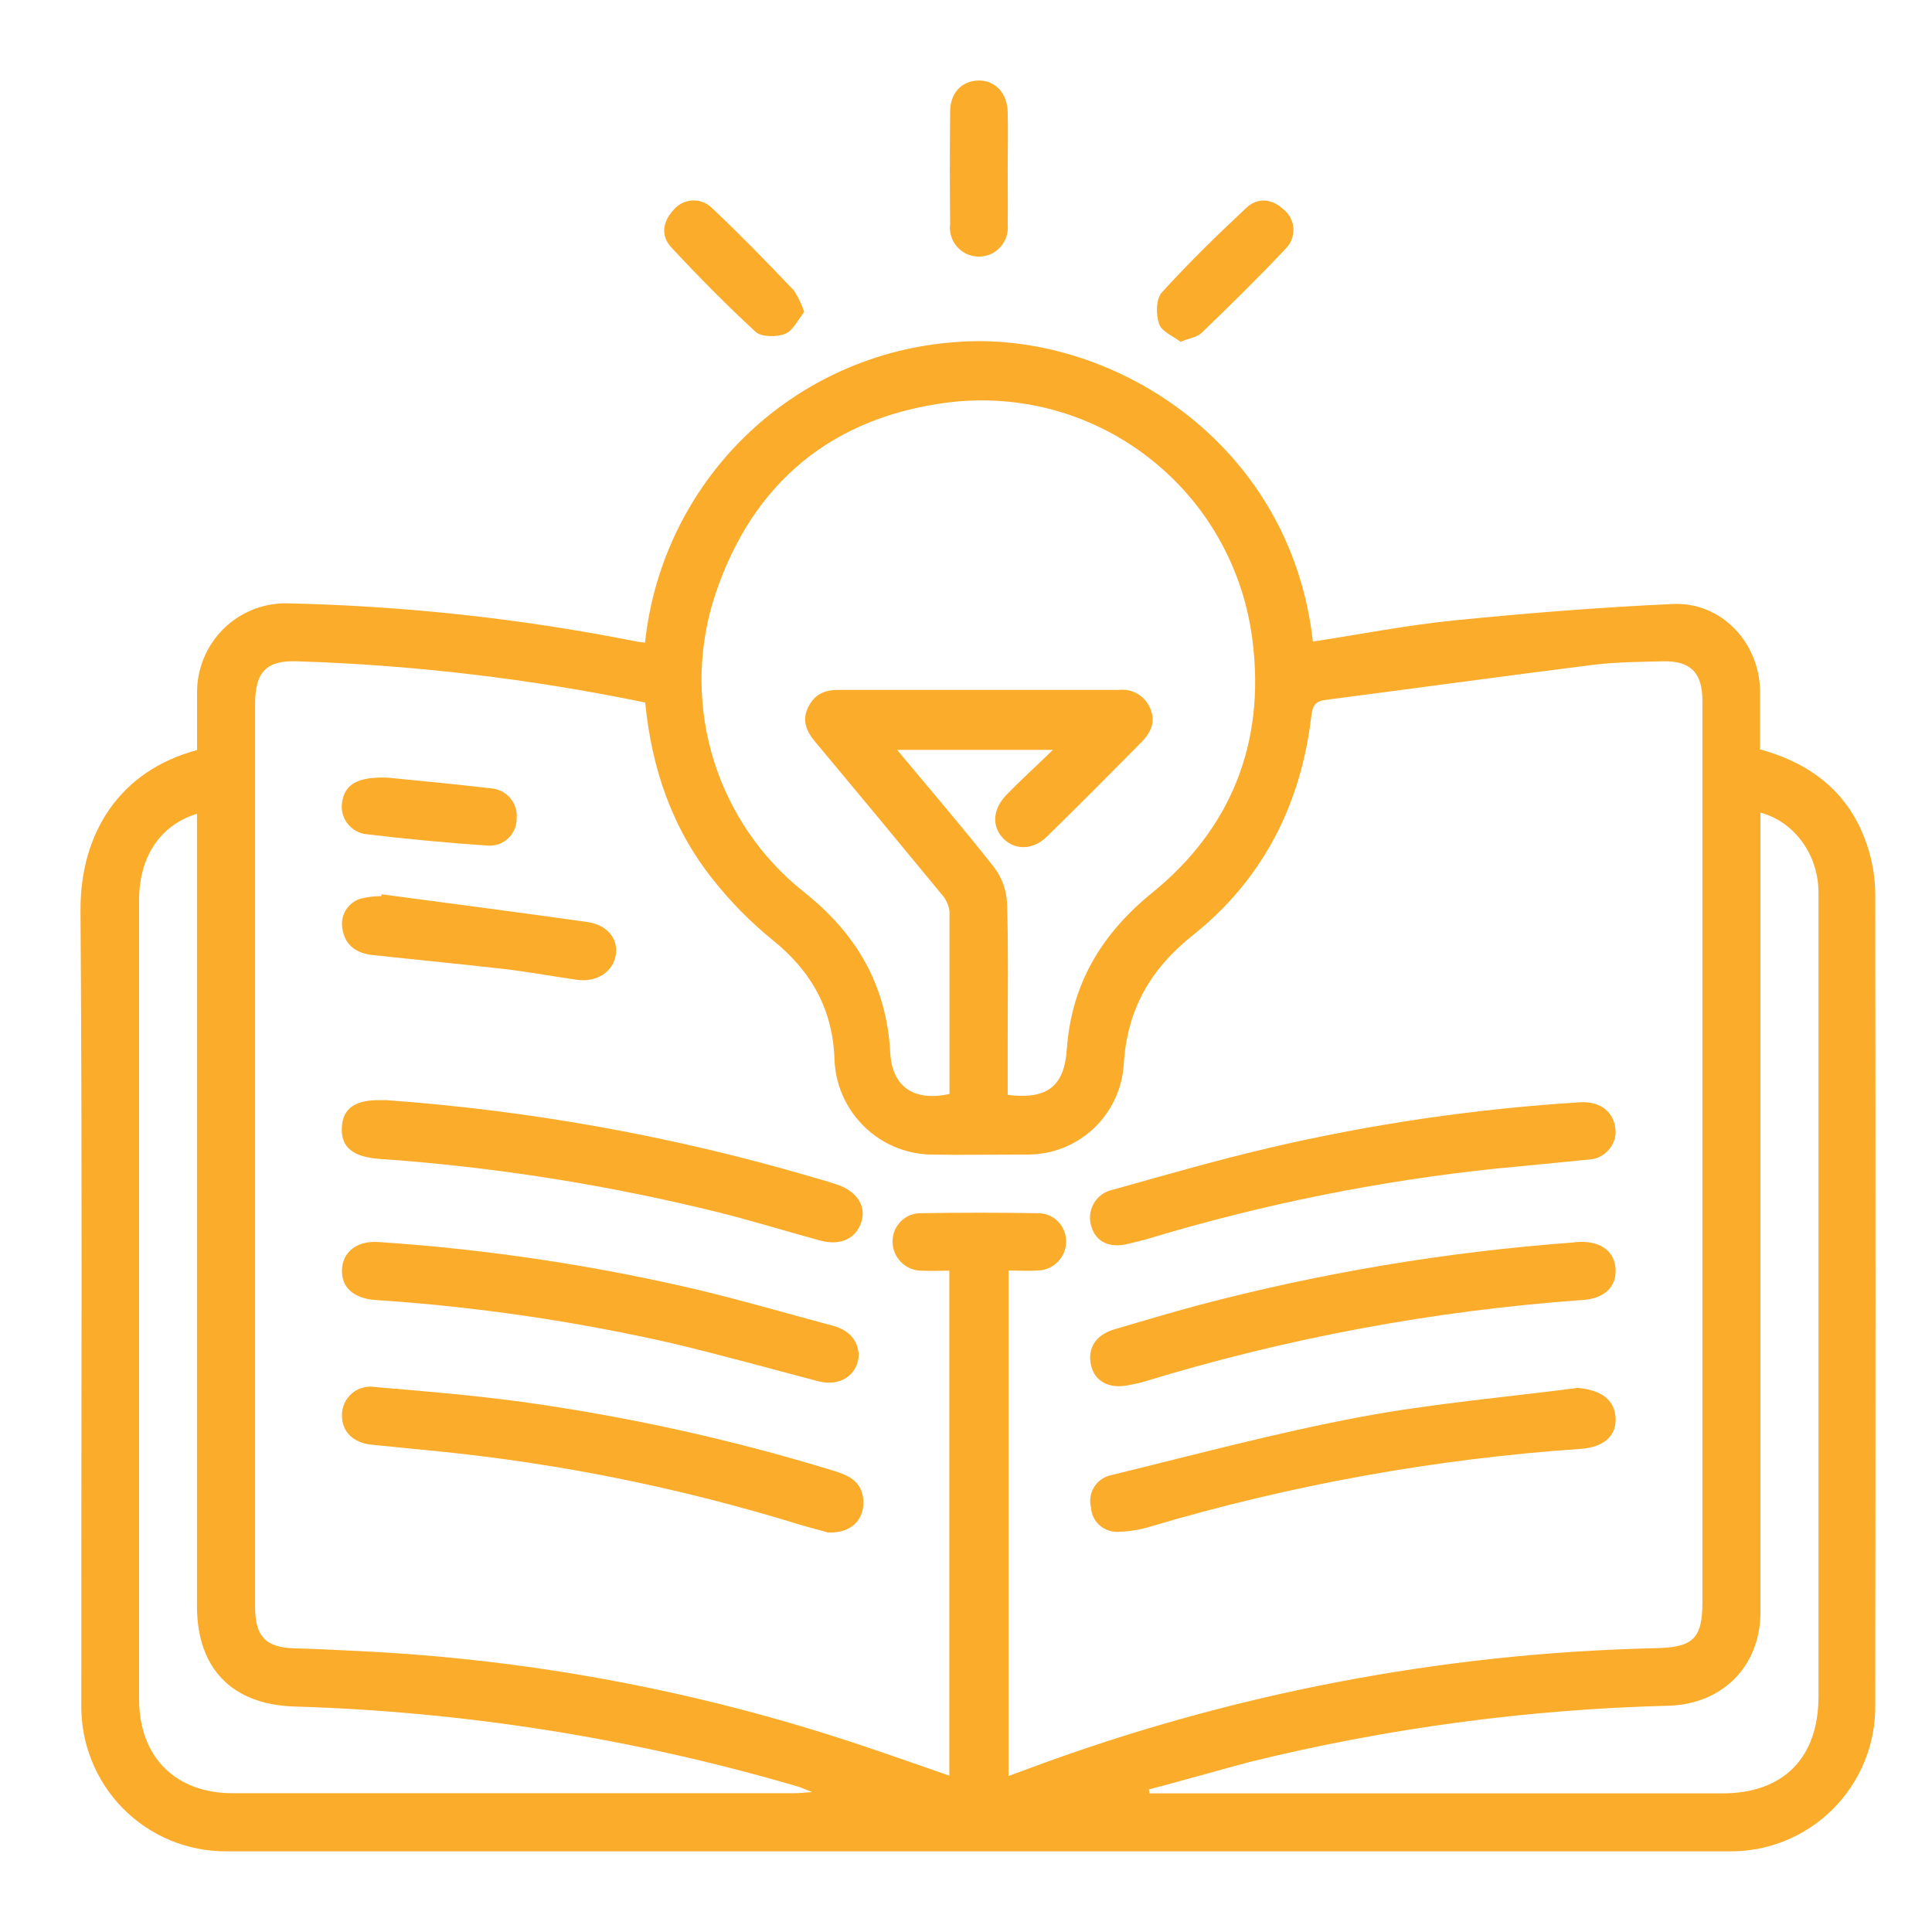
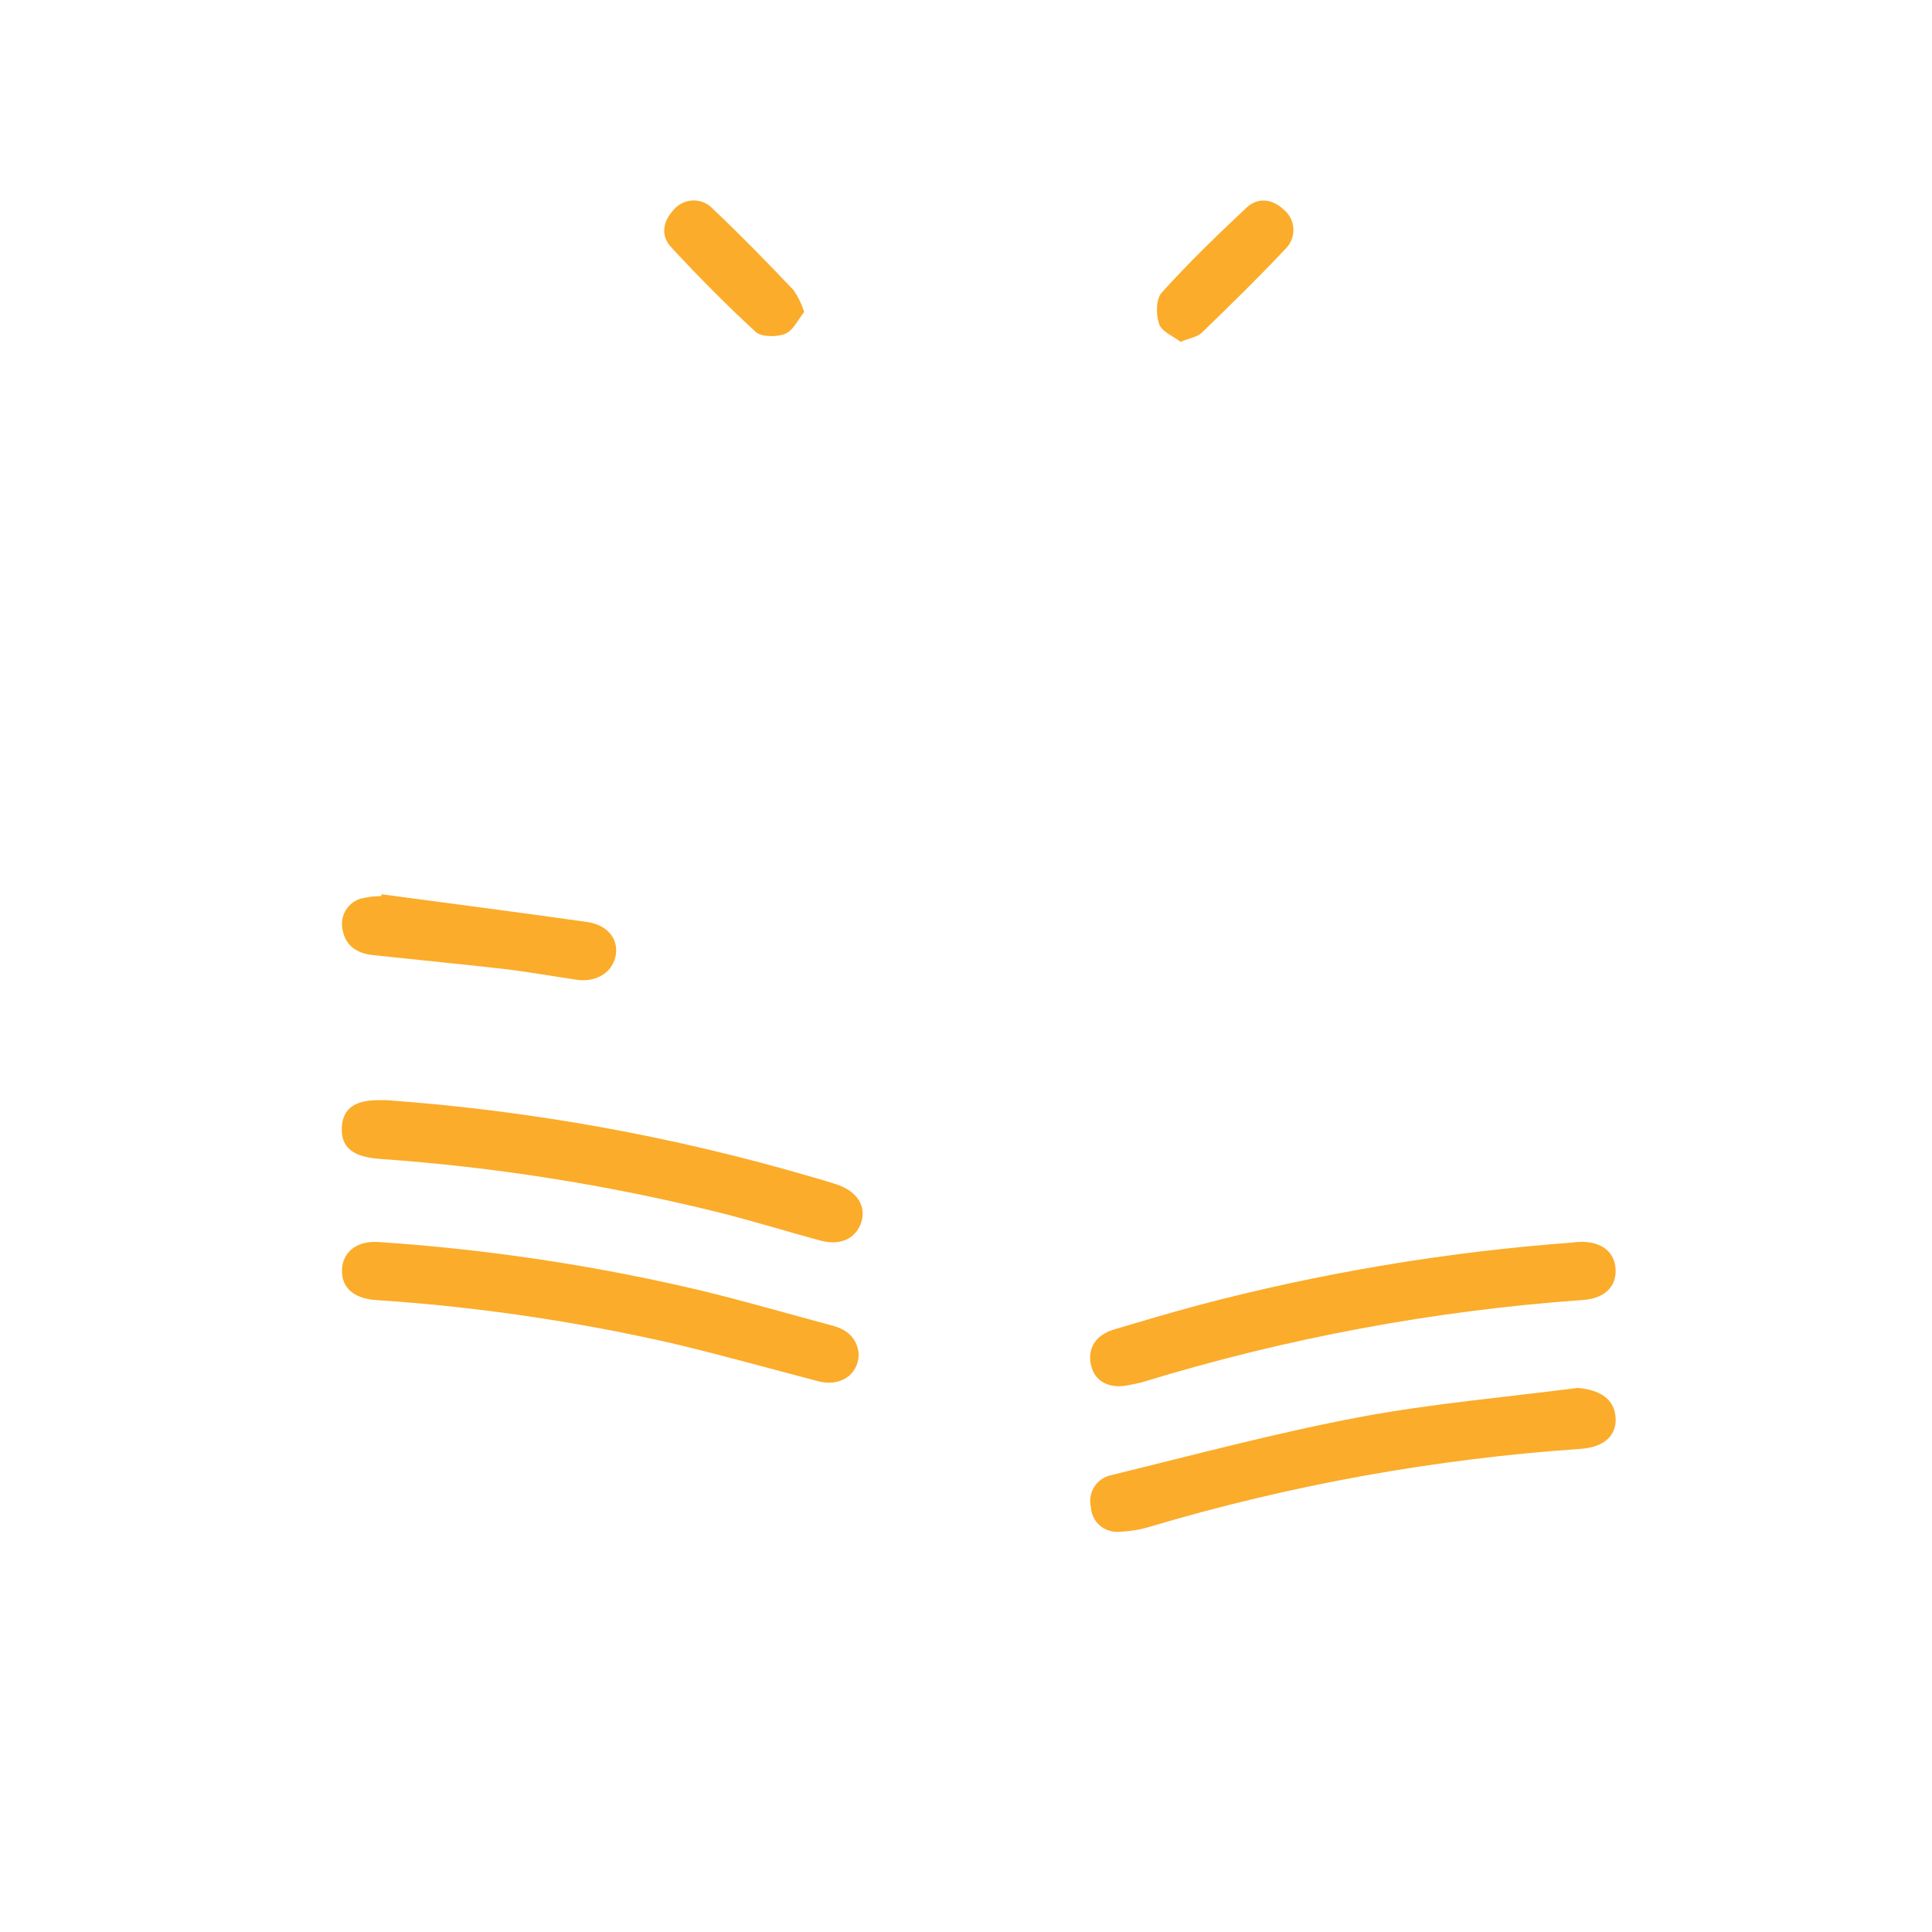
<svg xmlns="http://www.w3.org/2000/svg" width="24" height="24" viewBox="0 0 24 24" fill="none">
  <rect width="24" height="24" fill="white" />
-   <path d="M2.448 9.318C2.448 9.07 2.448 8.837 2.448 8.604C2.447 8.457 2.476 8.311 2.532 8.176C2.588 8.04 2.671 7.917 2.775 7.813C2.879 7.71 3.003 7.629 3.139 7.574C3.275 7.519 3.42 7.492 3.567 7.495C5.026 7.526 6.48 7.685 7.912 7.97C7.94 7.976 7.97 7.977 8.013 7.983C8.116 7.008 8.556 6.101 9.258 5.419C9.959 4.737 10.878 4.324 11.852 4.251C13.77 4.087 16.03 5.476 16.309 7.97C16.897 7.88 17.48 7.765 18.076 7.706C18.976 7.616 19.877 7.544 20.783 7.503C21.382 7.476 21.859 7.984 21.864 8.587C21.864 8.826 21.864 9.065 21.864 9.309C22.543 9.495 23.015 9.893 23.215 10.568C23.266 10.74 23.293 10.918 23.295 11.098C23.299 14.457 23.299 17.815 23.295 21.173C23.299 21.414 23.254 21.654 23.164 21.877C23.073 22.1 22.939 22.303 22.769 22.473C22.599 22.643 22.396 22.777 22.174 22.867C21.951 22.958 21.712 23.002 21.472 22.998C15.252 22.998 9.034 22.998 2.815 22.998C2.576 22.999 2.339 22.953 2.117 22.862C1.896 22.77 1.696 22.635 1.527 22.465C1.359 22.294 1.227 22.091 1.138 21.869C1.049 21.646 1.006 21.408 1.01 21.168C1.008 17.887 1.024 14.602 1 11.318C0.993 10.343 1.494 9.571 2.448 9.318ZM12.528 22.062L12.773 21.972C15.272 21.04 17.909 20.534 20.575 20.474C21.032 20.464 21.148 20.354 21.148 19.902V13.054C21.148 11.604 21.148 10.154 21.148 8.704C21.148 8.356 20.999 8.206 20.656 8.215C20.364 8.222 20.07 8.224 19.781 8.26C18.677 8.399 17.574 8.551 16.47 8.694C16.342 8.71 16.305 8.762 16.29 8.892C16.162 9.991 15.689 10.921 14.826 11.611C14.286 12.039 13.998 12.546 13.959 13.232C13.937 13.536 13.801 13.819 13.578 14.025C13.355 14.232 13.062 14.345 12.758 14.342C12.354 14.342 11.947 14.35 11.545 14.342C11.239 14.331 10.948 14.205 10.73 13.989C10.512 13.774 10.382 13.484 10.367 13.178C10.35 12.546 10.082 12.066 9.595 11.675C9.322 11.453 9.074 11.201 8.856 10.925C8.348 10.288 8.094 9.542 8.015 8.727C6.591 8.433 5.145 8.261 3.692 8.215C3.309 8.201 3.17 8.347 3.169 8.741V12.82C3.169 15.202 3.169 17.583 3.169 19.964C3.169 20.333 3.305 20.468 3.664 20.476C3.934 20.483 4.205 20.498 4.475 20.511C6.598 20.613 8.697 21.008 10.712 21.685C11.072 21.805 11.426 21.931 11.793 22.058V15.785C11.67 15.785 11.559 15.79 11.448 15.785C11.354 15.785 11.264 15.748 11.197 15.682C11.129 15.616 11.09 15.526 11.088 15.432C11.086 15.385 11.094 15.338 11.111 15.294C11.128 15.25 11.154 15.21 11.187 15.176C11.22 15.142 11.259 15.115 11.302 15.097C11.346 15.079 11.393 15.07 11.44 15.071C11.926 15.063 12.413 15.063 12.9 15.071C12.992 15.072 13.079 15.109 13.143 15.174C13.207 15.239 13.243 15.327 13.243 15.418C13.245 15.514 13.208 15.606 13.141 15.674C13.075 15.742 12.984 15.782 12.889 15.783C12.772 15.791 12.654 15.783 12.528 15.783V22.062ZM13.079 9.315H11.144C11.563 9.818 11.968 10.289 12.352 10.778C12.448 10.907 12.503 11.061 12.51 11.222C12.528 11.784 12.518 12.348 12.518 12.911V13.601C13.003 13.662 13.221 13.498 13.252 13.037C13.309 12.224 13.683 11.602 14.313 11.09C15.296 10.293 15.715 9.225 15.561 7.976C15.508 7.522 15.364 7.083 15.138 6.686C14.912 6.288 14.607 5.941 14.244 5.665C13.881 5.388 13.465 5.188 13.023 5.076C12.58 4.965 12.12 4.944 11.669 5.015C10.228 5.232 9.279 6.099 8.852 7.49C8.663 8.132 8.669 8.816 8.869 9.454C9.07 10.093 9.456 10.657 9.978 11.074C10.635 11.592 11.014 12.234 11.059 13.079C11.084 13.507 11.358 13.685 11.795 13.59C11.795 12.835 11.795 12.077 11.795 11.319C11.784 11.24 11.75 11.166 11.695 11.107C11.176 10.476 10.654 9.846 10.129 9.218C10.021 9.089 9.957 8.954 10.039 8.786C10.121 8.618 10.249 8.57 10.422 8.57C11.583 8.57 12.744 8.57 13.905 8.57C13.983 8.562 14.063 8.579 14.131 8.619C14.199 8.659 14.253 8.72 14.285 8.793C14.363 8.963 14.296 9.101 14.179 9.22C13.789 9.614 13.398 10.009 13.003 10.394C12.834 10.561 12.606 10.564 12.463 10.416C12.319 10.268 12.328 10.055 12.502 9.874C12.677 9.694 12.862 9.527 13.08 9.315H13.079ZM14.271 22.228L14.28 22.278H21.395C22.154 22.278 22.59 21.838 22.59 21.073V12.714C22.59 12.172 22.59 11.63 22.59 11.088C22.59 10.617 22.289 10.206 21.869 10.095V10.366C21.869 13.588 21.869 16.809 21.869 20.028C21.869 20.698 21.395 21.171 20.728 21.189C18.97 21.234 17.222 21.469 15.515 21.89C15.099 22.002 14.69 22.119 14.272 22.229L14.271 22.228ZM2.448 10.109C1.99 10.248 1.728 10.646 1.728 11.176V21.109C1.728 21.825 2.178 22.276 2.892 22.276H9.858C9.917 22.276 9.977 22.27 10.088 22.262C9.992 22.224 9.953 22.205 9.908 22.192C7.876 21.596 5.776 21.262 3.66 21.199C2.887 21.176 2.447 20.732 2.447 19.952V10.108L2.448 10.109Z" fill="#FBAC2A" />
-   <path d="M12.518 2.113C12.518 2.338 12.522 2.564 12.518 2.786C12.523 2.837 12.518 2.889 12.503 2.937C12.487 2.986 12.461 3.031 12.427 3.069C12.393 3.107 12.351 3.137 12.304 3.158C12.258 3.178 12.207 3.188 12.156 3.188C12.105 3.187 12.055 3.176 12.008 3.155C11.962 3.133 11.921 3.102 11.887 3.063C11.854 3.025 11.829 2.979 11.815 2.93C11.8 2.881 11.796 2.83 11.803 2.779C11.798 2.315 11.798 1.851 11.803 1.387C11.803 1.155 11.947 1.005 12.153 1C12.358 0.996 12.513 1.152 12.518 1.394C12.524 1.636 12.518 1.873 12.518 2.113Z" fill="#FBAC2A" />
  <path d="M14.665 4.246C14.575 4.176 14.431 4.12 14.399 4.025C14.358 3.909 14.359 3.714 14.432 3.634C14.763 3.268 15.119 2.922 15.48 2.584C15.622 2.449 15.798 2.466 15.945 2.602C15.981 2.631 16.01 2.666 16.031 2.707C16.052 2.748 16.064 2.792 16.067 2.838C16.069 2.883 16.062 2.929 16.047 2.972C16.031 3.014 16.006 3.053 15.974 3.086C15.635 3.447 15.282 3.792 14.926 4.136C14.87 4.188 14.78 4.199 14.665 4.246Z" fill="#FBAC2A" />
  <path d="M9.99 3.876C9.912 3.972 9.852 4.107 9.754 4.147C9.655 4.187 9.46 4.19 9.386 4.122C9.026 3.79 8.676 3.436 8.34 3.074C8.206 2.931 8.23 2.755 8.367 2.608C8.396 2.573 8.432 2.544 8.473 2.524C8.514 2.504 8.558 2.492 8.604 2.49C8.649 2.488 8.695 2.496 8.737 2.513C8.779 2.53 8.817 2.555 8.849 2.588C9.196 2.916 9.529 3.258 9.86 3.606C9.916 3.69 9.96 3.78 9.99 3.876Z" fill="#FBAC2A" />
  <path d="M19.602 17.241C19.892 17.268 20.058 17.39 20.07 17.615C20.081 17.84 19.92 17.977 19.64 17.998C17.829 18.122 16.037 18.445 14.296 18.962C14.169 19.002 14.036 19.024 13.903 19.028C13.86 19.032 13.816 19.027 13.775 19.013C13.733 19 13.695 18.979 13.662 18.95C13.63 18.922 13.603 18.887 13.584 18.848C13.565 18.808 13.554 18.766 13.552 18.722C13.541 18.68 13.54 18.636 13.547 18.592C13.554 18.549 13.569 18.508 13.593 18.471C13.616 18.433 13.647 18.401 13.683 18.376C13.719 18.352 13.759 18.334 13.802 18.325C14.831 18.074 15.854 17.799 16.894 17.603C17.787 17.436 18.699 17.357 19.602 17.241Z" fill="#FBAC2A" />
-   <path d="M10.283 19.037C10.193 19.01 10.051 18.975 9.916 18.934C8.466 18.487 6.975 18.184 5.466 18.031L4.618 17.947C4.387 17.925 4.242 17.78 4.248 17.576C4.248 17.525 4.259 17.475 4.281 17.428C4.303 17.382 4.334 17.341 4.373 17.308C4.412 17.275 4.457 17.251 4.507 17.238C4.556 17.224 4.607 17.221 4.658 17.23C5.275 17.282 5.895 17.334 6.509 17.418C7.804 17.599 9.082 17.881 10.332 18.263C10.525 18.321 10.706 18.39 10.724 18.632C10.743 18.874 10.575 19.051 10.283 19.037Z" fill="#FBAC2A" />
  <path d="M19.63 15.427C19.893 15.421 20.06 15.551 20.07 15.77C20.079 15.99 19.926 16.132 19.66 16.149C17.81 16.281 15.98 16.622 14.206 17.165C14.142 17.184 14.076 17.196 14.01 17.209C13.774 17.254 13.6 17.159 13.554 16.963C13.504 16.749 13.611 16.58 13.849 16.512C14.192 16.41 14.536 16.308 14.882 16.215C16.407 15.812 17.967 15.551 19.54 15.435C19.57 15.429 19.599 15.428 19.63 15.427Z" fill="#FBAC2A" />
  <path d="M4.794 13.666C6.59 13.795 8.368 14.116 10.097 14.624C10.197 14.653 10.297 14.681 10.397 14.715C10.645 14.796 10.765 14.986 10.699 15.184C10.633 15.383 10.444 15.48 10.187 15.41C9.776 15.298 9.37 15.173 8.957 15.068C7.564 14.721 6.144 14.496 4.713 14.396C4.378 14.371 4.235 14.249 4.246 14.007C4.257 13.765 4.417 13.656 4.748 13.667L4.794 13.666Z" fill="#FBAC2A" />
-   <path d="M20.07 14.081C20.062 14.167 20.024 14.248 19.961 14.308C19.898 14.368 19.816 14.402 19.729 14.405C19.35 14.444 18.97 14.479 18.59 14.516C17.134 14.668 15.695 14.957 14.293 15.379C14.203 15.407 14.104 15.429 14.011 15.452C13.79 15.508 13.618 15.43 13.561 15.247C13.543 15.199 13.537 15.148 13.541 15.097C13.546 15.046 13.561 14.997 13.586 14.952C13.611 14.908 13.646 14.869 13.687 14.839C13.728 14.809 13.775 14.789 13.825 14.779C14.472 14.598 15.118 14.411 15.772 14.258C17.039 13.962 18.329 13.774 19.627 13.693C19.887 13.676 20.073 13.823 20.07 14.081Z" fill="#FBAC2A" />
  <path d="M10.668 16.828C10.658 17.086 10.431 17.229 10.163 17.158C9.556 16.999 8.952 16.83 8.342 16.685C7.131 16.41 5.9 16.23 4.661 16.149C4.391 16.128 4.241 15.992 4.248 15.775C4.255 15.557 4.428 15.409 4.705 15.429C6.056 15.519 7.397 15.721 8.715 16.033C9.255 16.164 9.796 16.322 10.336 16.466C10.533 16.517 10.652 16.631 10.668 16.828Z" fill="#FBAC2A" />
  <path d="M4.74 11.109C5.591 11.223 6.442 11.333 7.291 11.453C7.54 11.487 7.678 11.656 7.651 11.854C7.62 12.072 7.415 12.207 7.164 12.171C6.884 12.13 6.605 12.081 6.323 12.044C5.759 11.979 5.194 11.925 4.63 11.864C4.432 11.843 4.286 11.746 4.254 11.54C4.239 11.462 4.252 11.38 4.293 11.311C4.333 11.242 4.398 11.19 4.474 11.165C4.56 11.143 4.648 11.132 4.737 11.132L4.74 11.109Z" fill="#FBAC2A" />
-   <path d="M4.813 9.66C5.188 9.697 5.649 9.741 6.109 9.794C6.2 9.803 6.284 9.848 6.341 9.918C6.399 9.989 6.427 10.08 6.418 10.171C6.418 10.216 6.409 10.261 6.391 10.303C6.373 10.344 6.347 10.382 6.314 10.413C6.281 10.444 6.243 10.469 6.2 10.485C6.158 10.5 6.112 10.507 6.067 10.505C5.553 10.47 5.04 10.422 4.528 10.36C4.438 10.343 4.358 10.291 4.306 10.216C4.254 10.14 4.234 10.047 4.251 9.957C4.286 9.745 4.441 9.647 4.813 9.66Z" fill="#FBAC2A" />
</svg>